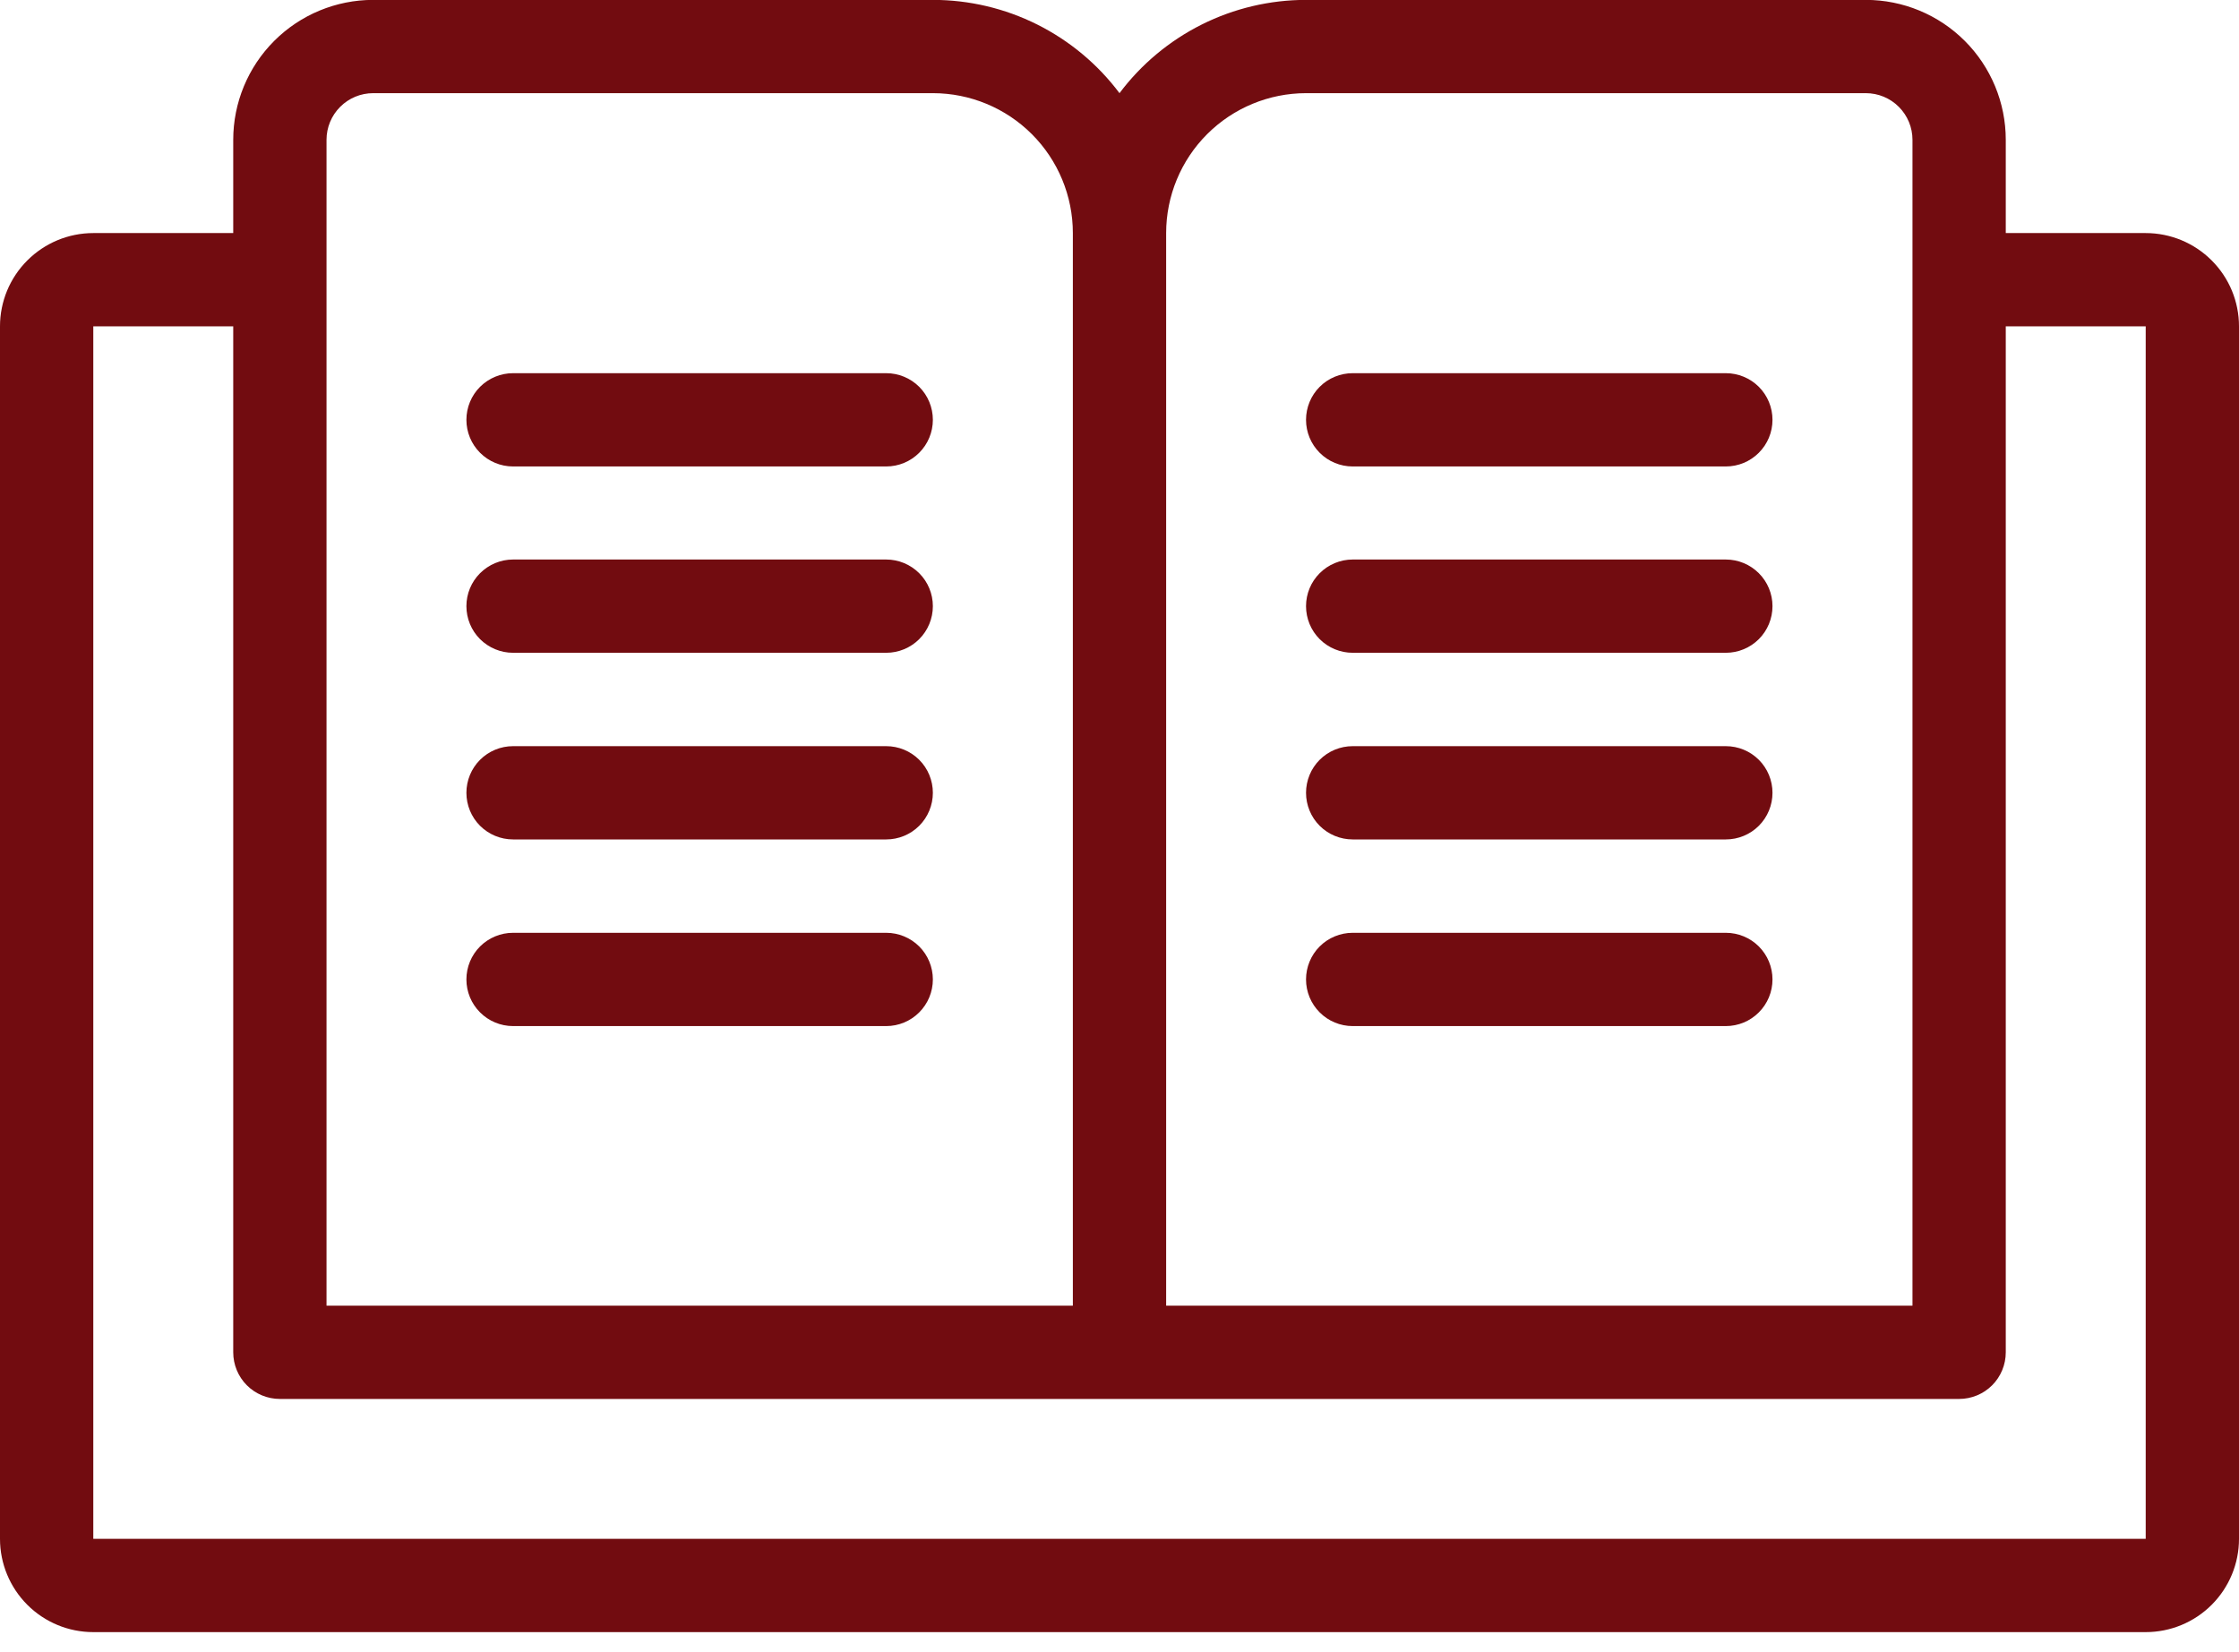
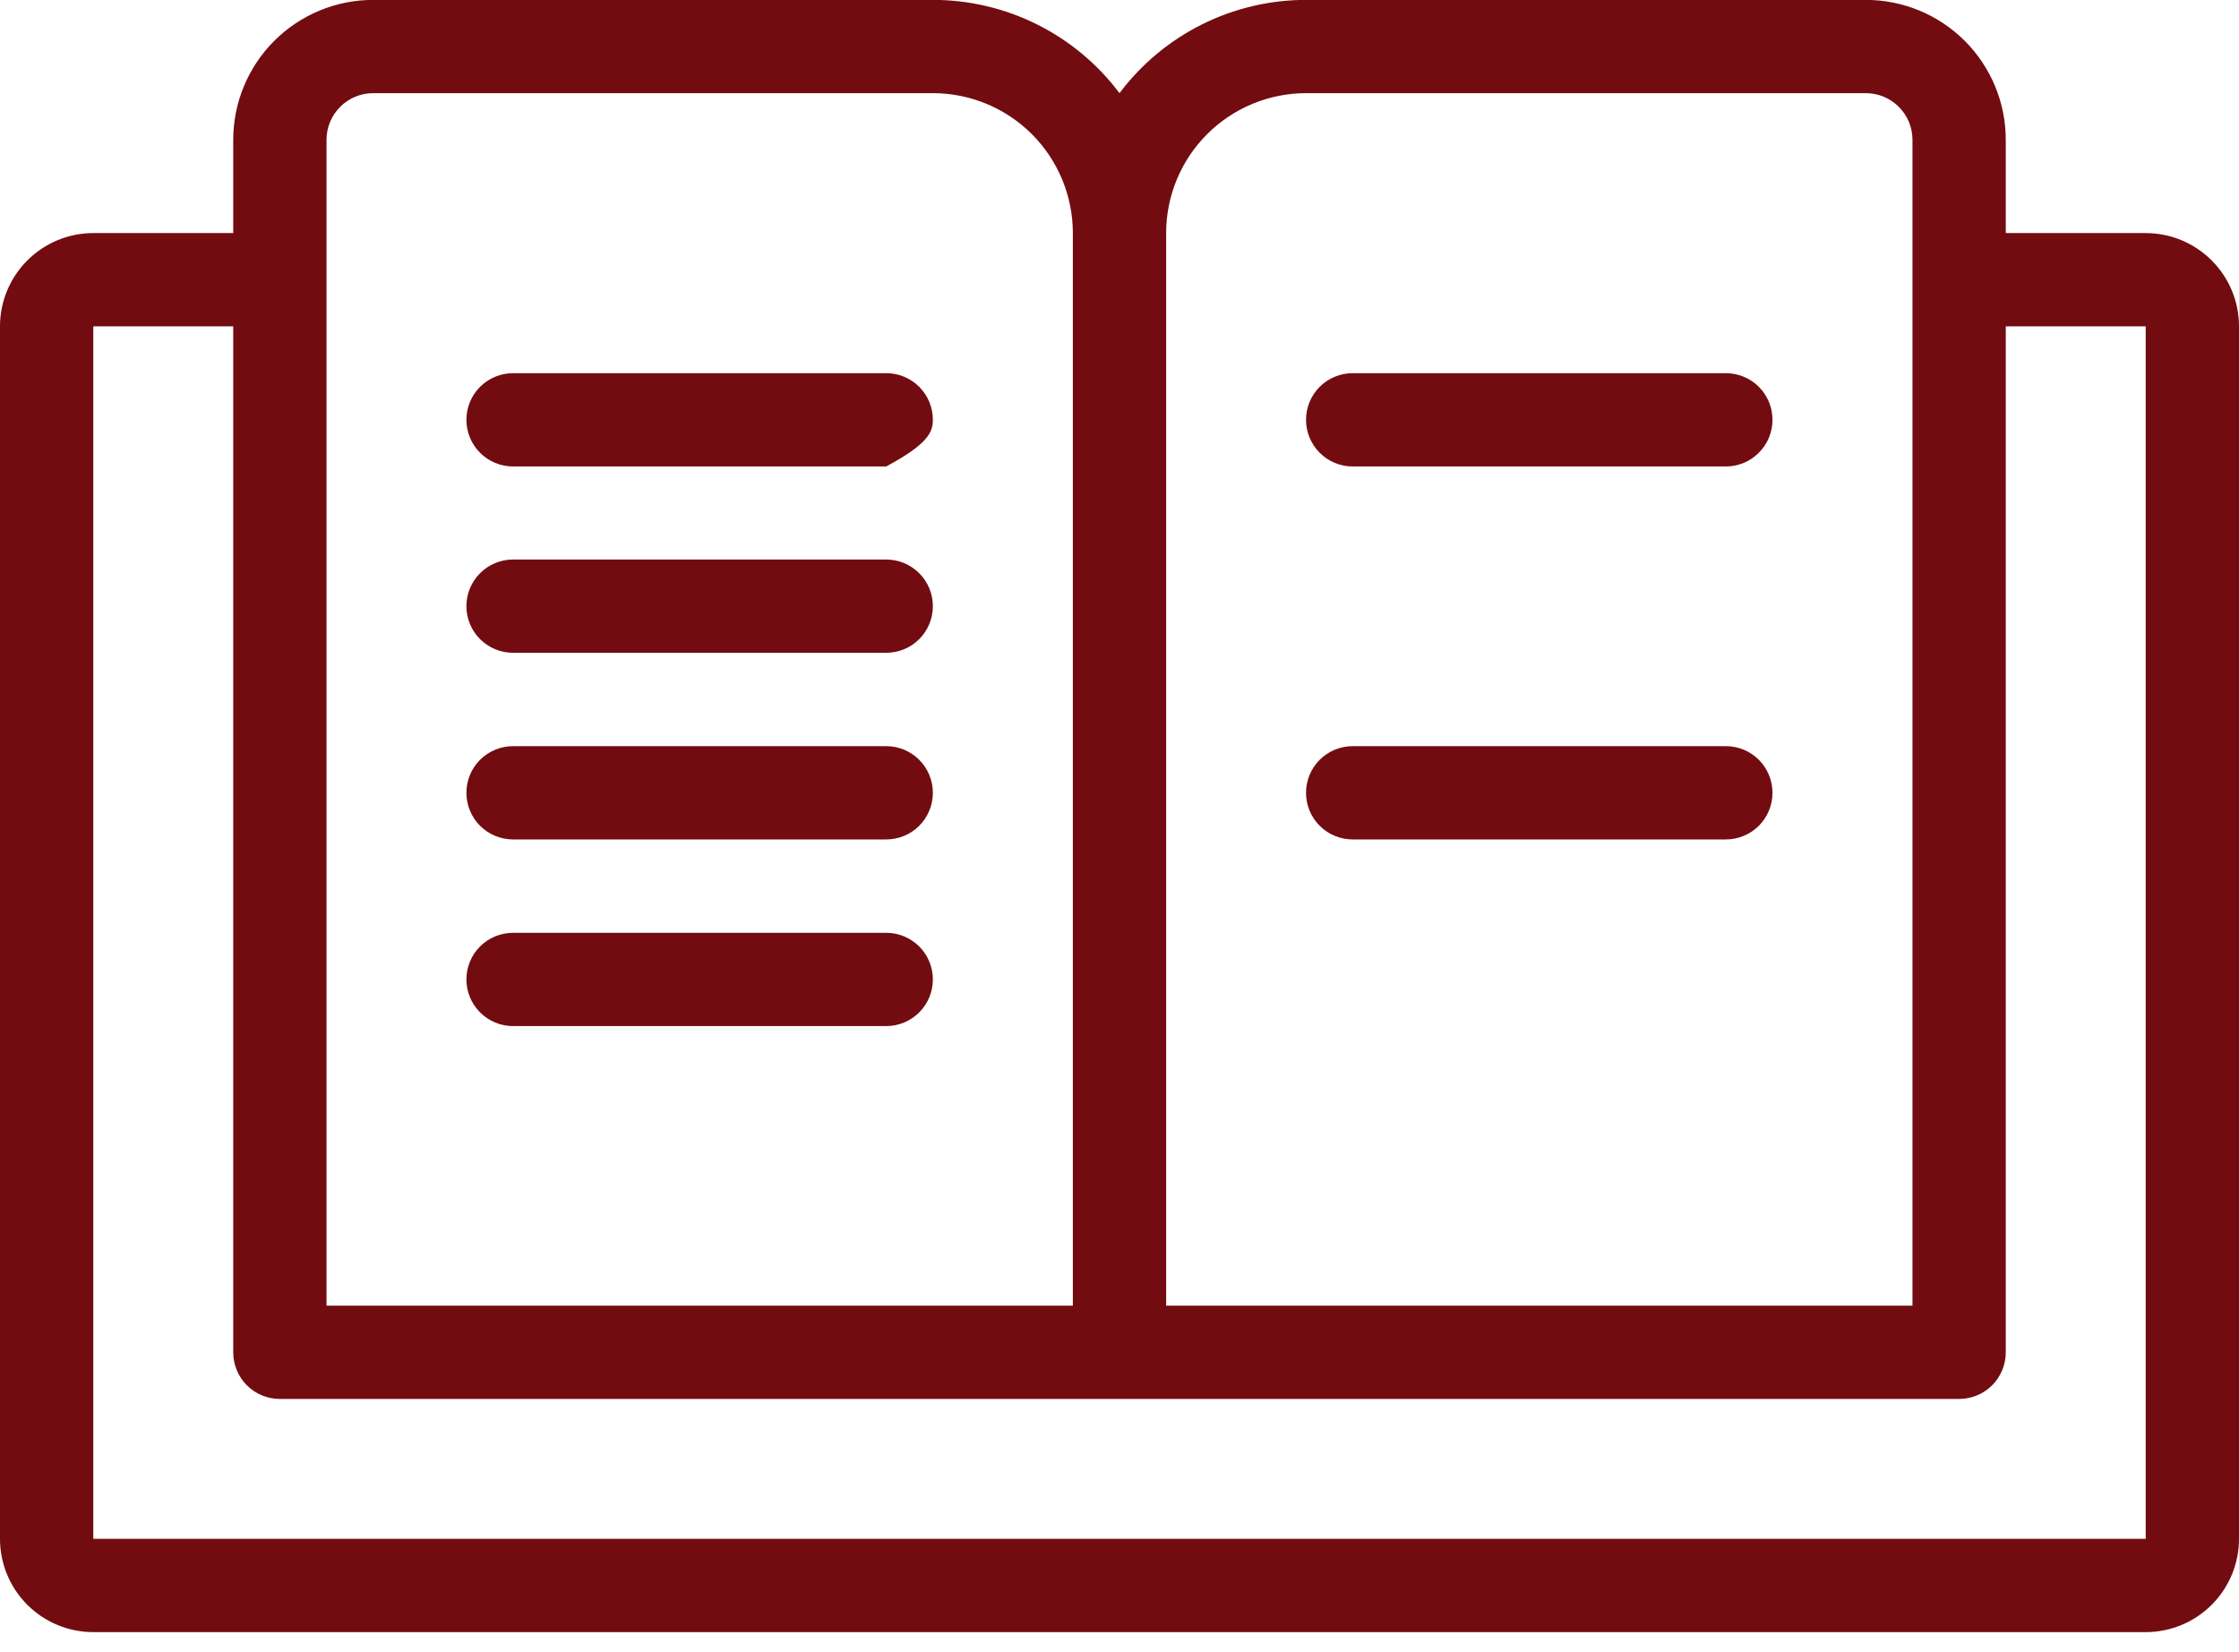
<svg xmlns="http://www.w3.org/2000/svg" preserveAspectRatio="none" width="100%" height="100%" overflow="visible" style="display: block;" viewBox="0 0 42 31" fill="none">
  <g id="Layer 20">
    <path id="Vector" d="M40.25 4.373H37.625V2.623C37.625 1.927 37.348 1.259 36.856 0.767C36.364 0.275 35.696 -0.002 35 -0.002H24.5C23.821 -0.002 23.151 0.156 22.543 0.46C21.936 0.764 21.407 1.205 21 1.748C20.593 1.205 20.064 0.764 19.457 0.46C18.849 0.156 18.179 -0.002 17.5 -0.002H7C6.304 -0.002 5.636 0.275 5.144 0.767C4.652 1.259 4.375 1.927 4.375 2.623V4.373H1.75C1.286 4.373 0.841 4.558 0.513 4.886C0.184 5.214 0 5.659 0 6.123L0 28.873C0 29.337 0.184 29.782 0.513 30.111C0.841 30.439 1.286 30.623 1.75 30.623H40.25C40.714 30.623 41.159 30.439 41.487 30.111C41.816 29.782 42 29.337 42 28.873V6.123C42 5.659 41.816 5.214 41.487 4.886C41.159 4.558 40.714 4.373 40.25 4.373ZM24.5 1.748H35C35.232 1.748 35.455 1.84 35.619 2.005C35.783 2.169 35.875 2.391 35.875 2.623V24.498H21.875V4.373C21.875 3.677 22.152 3.009 22.644 2.517C23.136 2.025 23.804 1.748 24.5 1.748ZM6.125 2.623C6.125 2.391 6.217 2.169 6.381 2.005C6.545 1.84 6.768 1.748 7 1.748H17.5C18.196 1.748 18.864 2.025 19.356 2.517C19.848 3.009 20.125 3.677 20.125 4.373V24.498H6.125V2.623ZM40.25 28.873H1.75V6.123H4.375V25.373C4.375 25.605 4.467 25.828 4.631 25.992C4.795 26.156 5.018 26.248 5.25 26.248H36.75C36.982 26.248 37.205 26.156 37.369 25.992C37.533 25.828 37.625 25.605 37.625 25.373V6.123H40.25V28.873Z" fill="#720C10" />
    <path id="Vector_2" d="M25.374 8.752H32.374C32.606 8.752 32.829 8.66 32.993 8.495C33.157 8.331 33.249 8.109 33.249 7.877C33.249 7.645 33.157 7.422 32.993 7.258C32.829 7.094 32.606 7.002 32.374 7.002H25.374C25.142 7.002 24.919 7.094 24.755 7.258C24.591 7.422 24.499 7.645 24.499 7.877C24.499 8.109 24.591 8.331 24.755 8.495C24.919 8.66 25.142 8.752 25.374 8.752Z" fill="#720C10" />
-     <path id="Vector_3" d="M25.374 12.248H32.374C32.606 12.248 32.829 12.156 32.993 11.992C33.157 11.828 33.249 11.605 33.249 11.373C33.249 11.141 33.157 10.919 32.993 10.755C32.829 10.591 32.606 10.498 32.374 10.498H25.374C25.142 10.498 24.919 10.591 24.755 10.755C24.591 10.919 24.499 11.141 24.499 11.373C24.499 11.605 24.591 11.828 24.755 11.992C24.919 12.156 25.142 12.248 25.374 12.248Z" fill="#720C10" />
    <path id="Vector_4" d="M25.374 15.75H32.374C32.606 15.75 32.829 15.658 32.993 15.494C33.157 15.33 33.249 15.107 33.249 14.875C33.249 14.643 33.157 14.42 32.993 14.256C32.829 14.092 32.606 14 32.374 14H25.374C25.142 14 24.919 14.092 24.755 14.256C24.591 14.42 24.499 14.643 24.499 14.875C24.499 15.107 24.591 15.33 24.755 15.494C24.919 15.658 25.142 15.75 25.374 15.75Z" fill="#720C10" />
-     <path id="Vector_5" d="M25.374 19.252H32.374C32.606 19.252 32.829 19.16 32.993 18.995C33.157 18.831 33.249 18.609 33.249 18.377C33.249 18.145 33.157 17.922 32.993 17.758C32.829 17.594 32.606 17.502 32.374 17.502H25.374C25.142 17.502 24.919 17.594 24.755 17.758C24.591 17.922 24.499 18.145 24.499 18.377C24.499 18.609 24.591 18.831 24.755 18.995C24.919 19.16 25.142 19.252 25.374 19.252Z" fill="#720C10" />
-     <path id="Vector_6" d="M9.624 8.752H16.624C16.856 8.752 17.079 8.66 17.243 8.495C17.407 8.331 17.499 8.109 17.499 7.877C17.499 7.645 17.407 7.422 17.243 7.258C17.079 7.094 16.856 7.002 16.624 7.002H9.624C9.392 7.002 9.17 7.094 9.005 7.258C8.841 7.422 8.749 7.645 8.749 7.877C8.749 8.109 8.841 8.331 9.005 8.495C9.17 8.66 9.392 8.752 9.624 8.752Z" fill="#720C10" />
+     <path id="Vector_6" d="M9.624 8.752H16.624C17.407 8.331 17.499 8.109 17.499 7.877C17.499 7.645 17.407 7.422 17.243 7.258C17.079 7.094 16.856 7.002 16.624 7.002H9.624C9.392 7.002 9.17 7.094 9.005 7.258C8.841 7.422 8.749 7.645 8.749 7.877C8.749 8.109 8.841 8.331 9.005 8.495C9.17 8.66 9.392 8.752 9.624 8.752Z" fill="#720C10" />
    <path id="Vector_7" d="M9.624 12.248H16.624C16.856 12.248 17.079 12.156 17.243 11.992C17.407 11.828 17.499 11.605 17.499 11.373C17.499 11.141 17.407 10.919 17.243 10.755C17.079 10.591 16.856 10.498 16.624 10.498H9.624C9.392 10.498 9.17 10.591 9.005 10.755C8.841 10.919 8.749 11.141 8.749 11.373C8.749 11.605 8.841 11.828 9.005 11.992C9.17 12.156 9.392 12.248 9.624 12.248Z" fill="#720C10" />
    <path id="Vector_8" d="M9.624 15.75H16.624C16.856 15.75 17.079 15.658 17.243 15.494C17.407 15.33 17.499 15.107 17.499 14.875C17.499 14.643 17.407 14.42 17.243 14.256C17.079 14.092 16.856 14 16.624 14H9.624C9.392 14 9.17 14.092 9.005 14.256C8.841 14.42 8.749 14.643 8.749 14.875C8.749 15.107 8.841 15.33 9.005 15.494C9.17 15.658 9.392 15.75 9.624 15.75Z" fill="#720C10" />
    <path id="Vector_9" d="M9.624 19.252H16.624C16.856 19.252 17.079 19.16 17.243 18.995C17.407 18.831 17.499 18.609 17.499 18.377C17.499 18.145 17.407 17.922 17.243 17.758C17.079 17.594 16.856 17.502 16.624 17.502H9.624C9.392 17.502 9.17 17.594 9.005 17.758C8.841 17.922 8.749 18.145 8.749 18.377C8.749 18.609 8.841 18.831 9.005 18.995C9.17 19.16 9.392 19.252 9.624 19.252Z" fill="#720C10" />
  </g>
</svg>